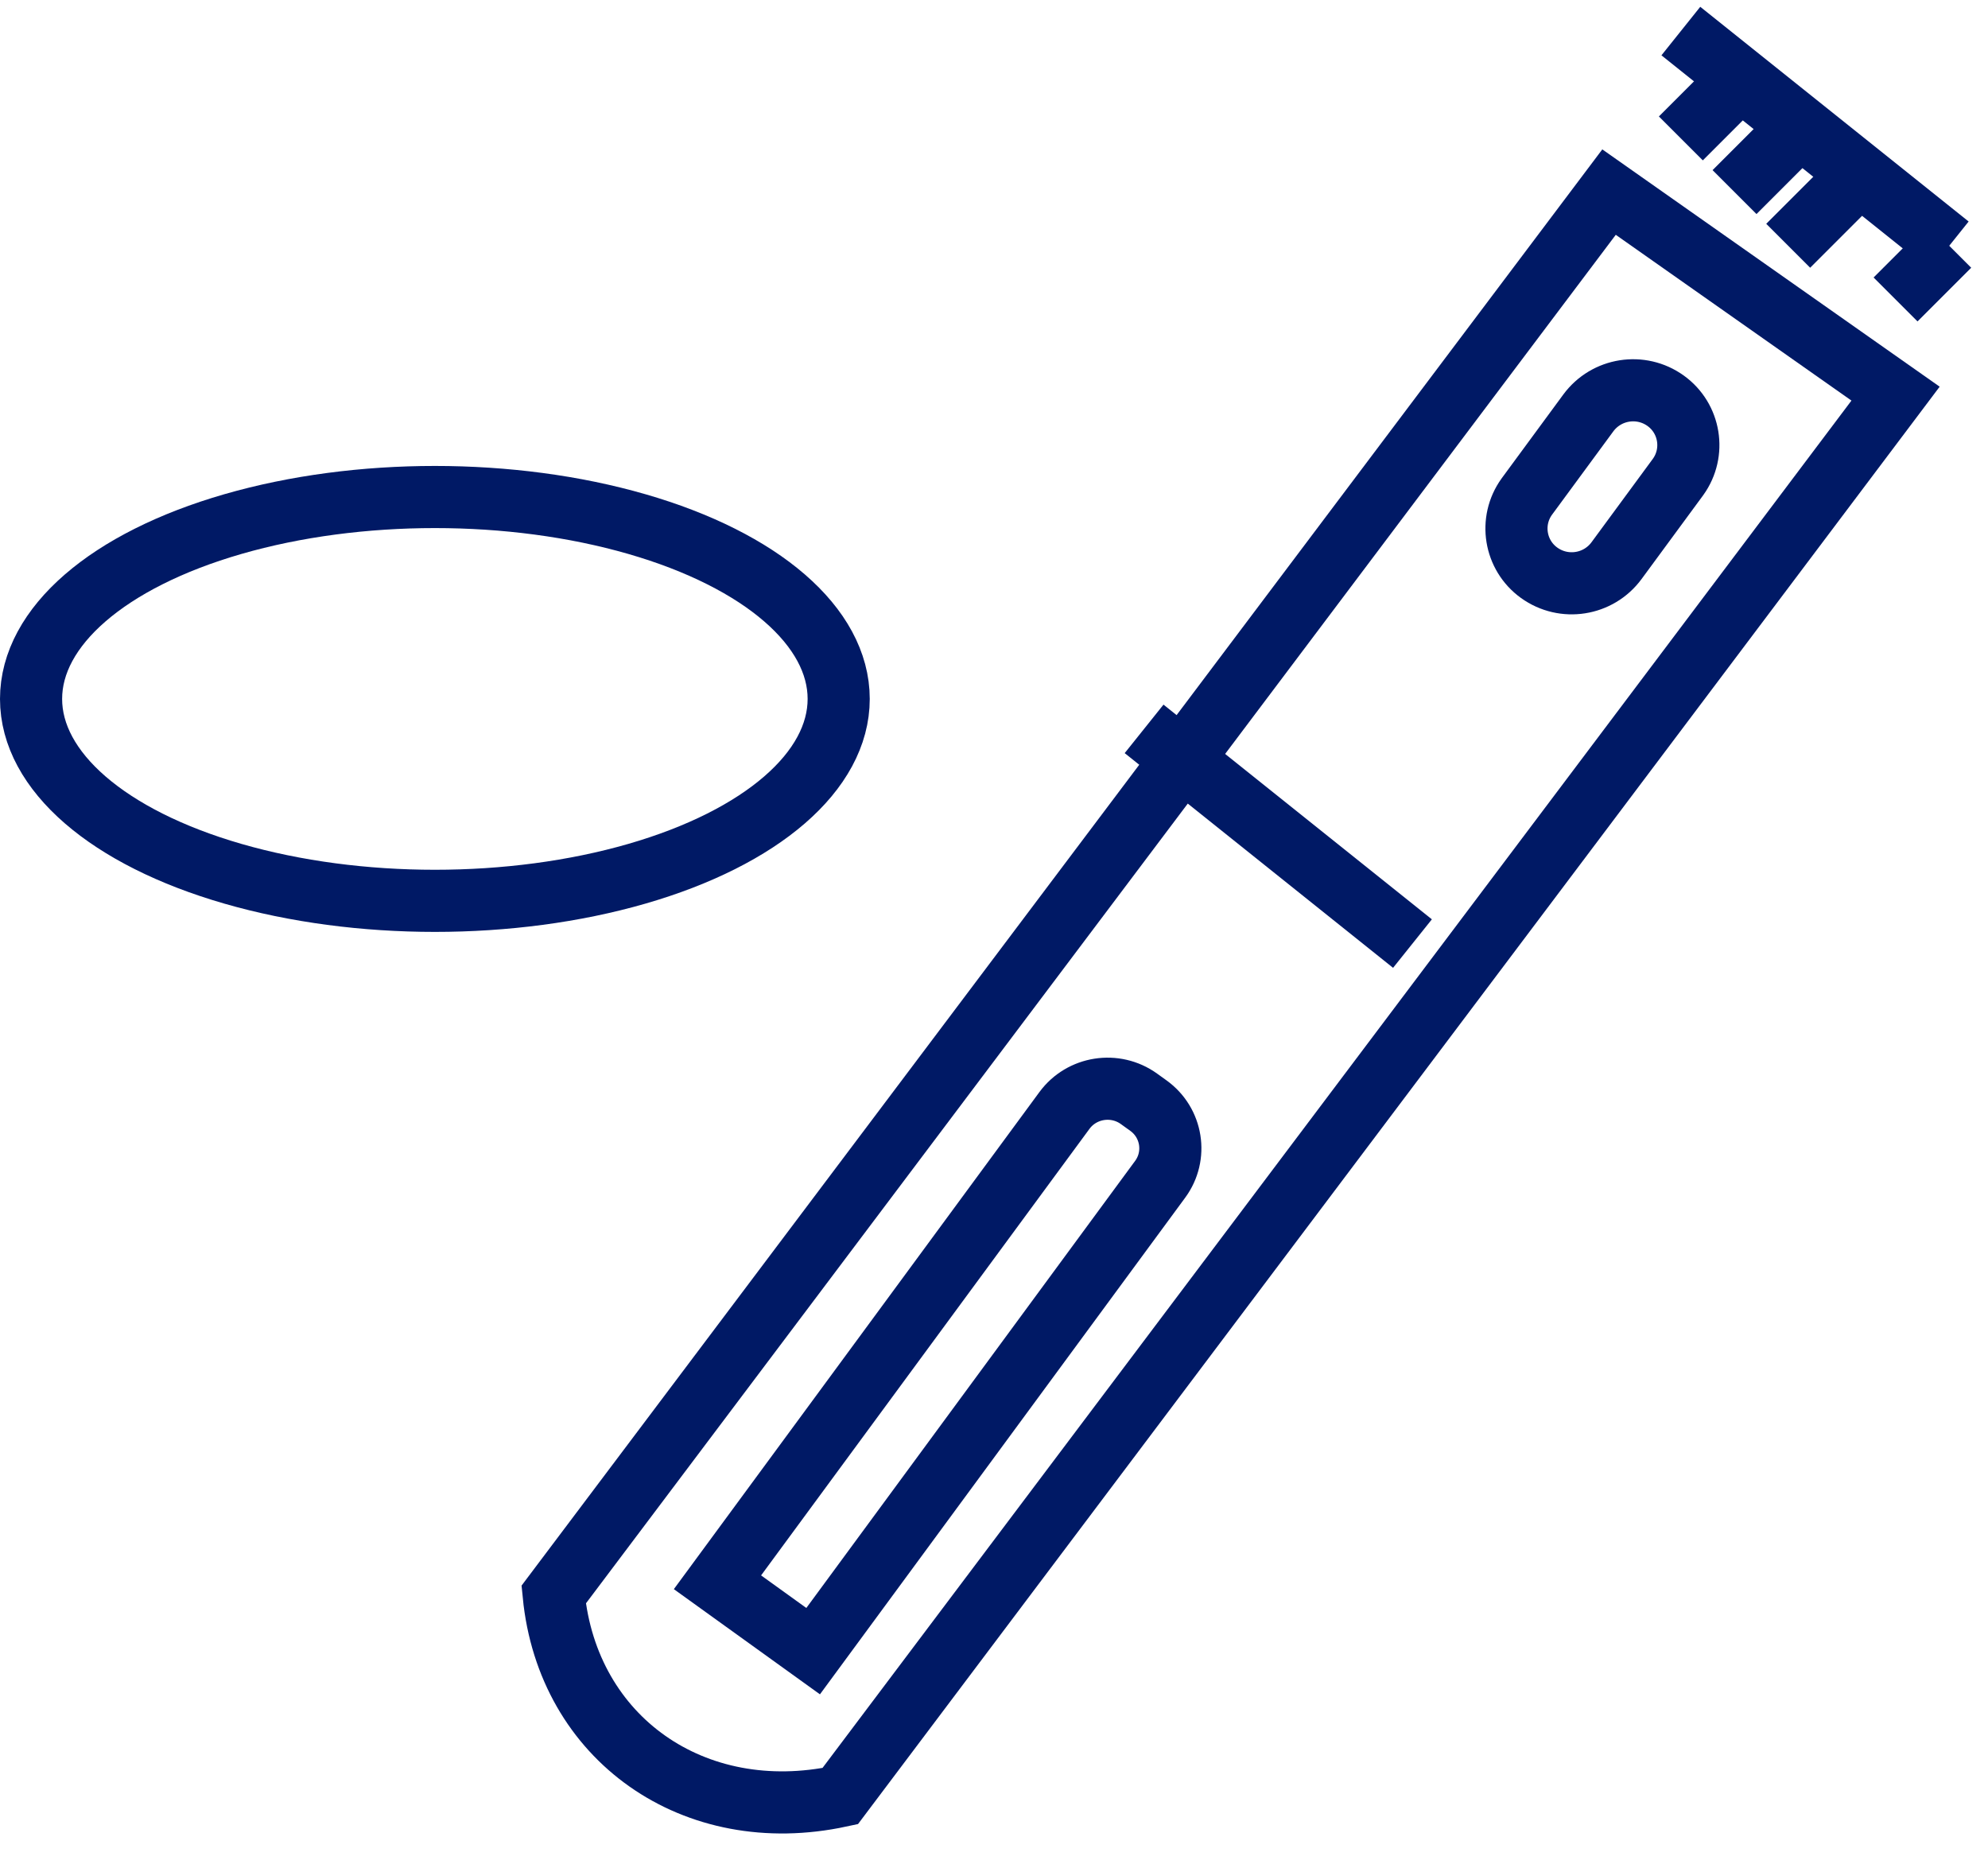
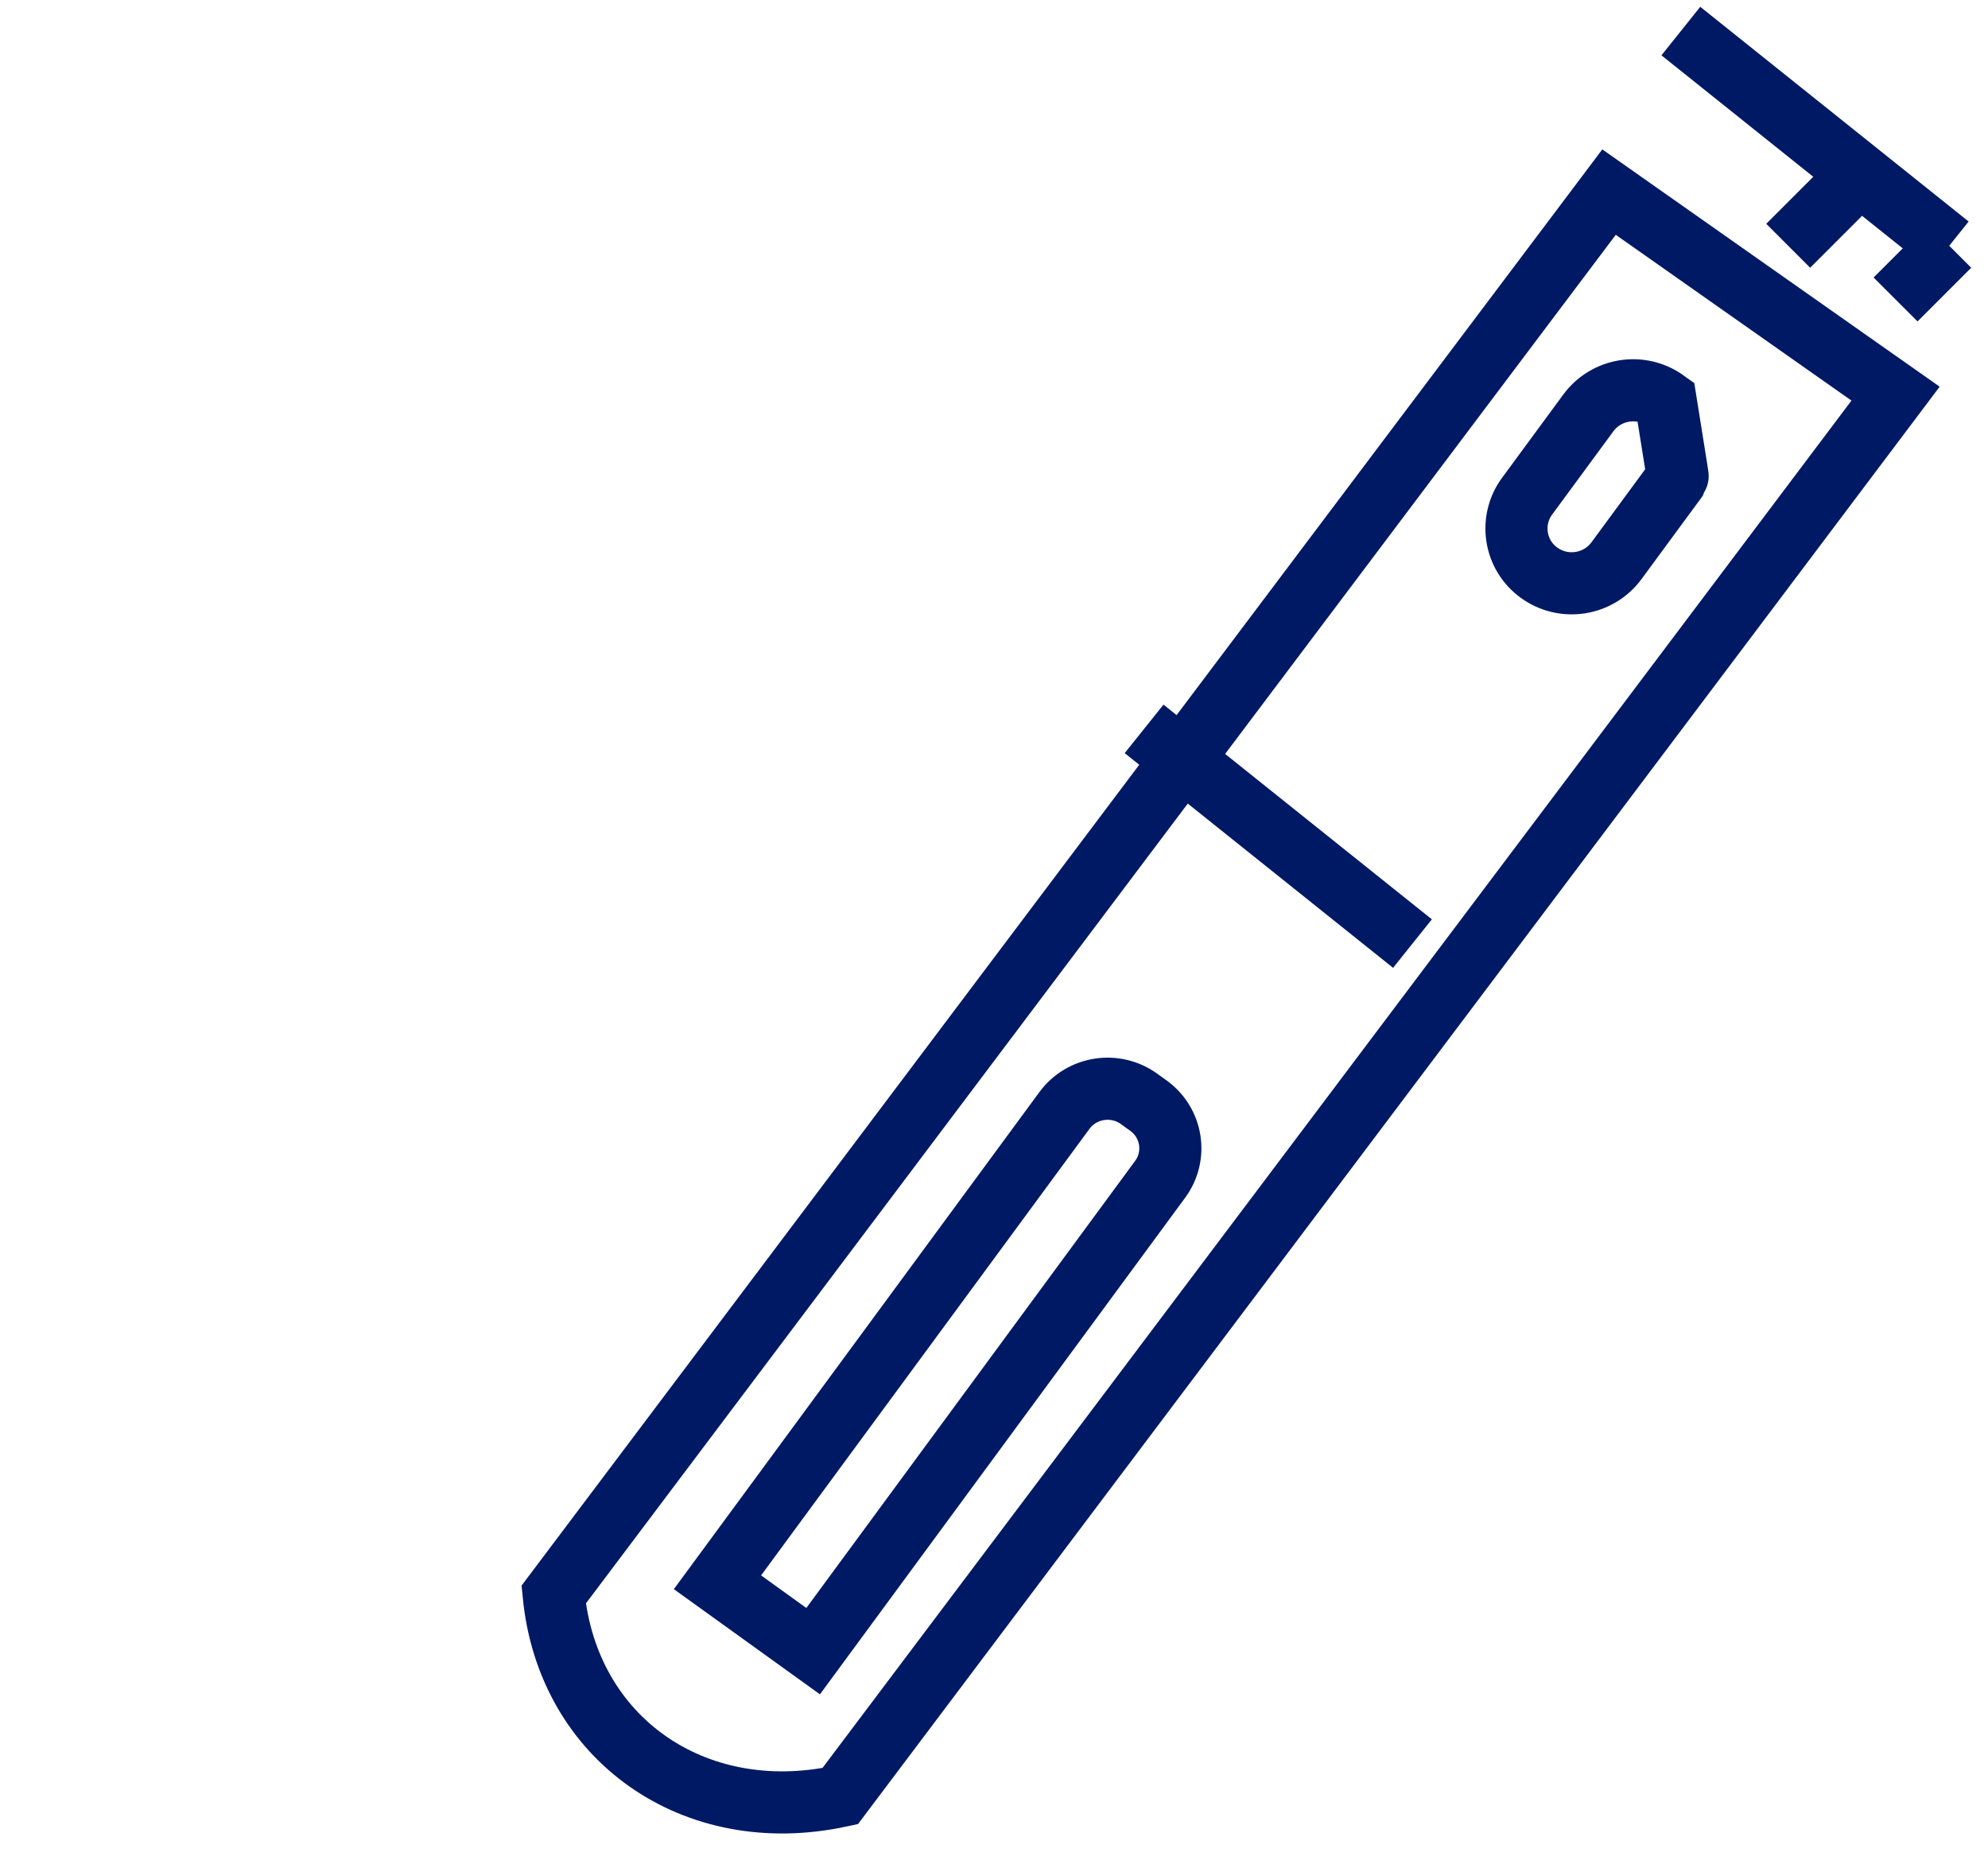
<svg xmlns="http://www.w3.org/2000/svg" width="64px" height="60px" viewBox="0 0 64 60" version="1.1">
  <title>diabetes-treatments-novo-nordisk</title>
  <g id="NML-ir4" stroke="none" stroke-width="1" fill="none" fill-rule="evenodd">
    <g id="1.0-diabetes-home" transform="translate(-642, -1099)" stroke="#001965" stroke-width="2">
      <g id="diabetes-treatments-novo-nordisk" transform="translate(642, 1100)">
        <path d="M27.048,56.821 L27.048,56.821 C22.344,57.832 18.277,54.972 17.824,50.334 L17.824,50.334 L51.8,5.184 L61.024,11.672 L27.048,56.821 Z" id="Path" />
-         <line x1="55.84" y1="1.728" x2="54.112" y2="3.456" id="Path" />
        <line x1="59.296" y1="5.184" x2="57.568" y2="6.912" id="Path" />
-         <line x1="57.568" y1="3.456" x2="55.84" y2="5.184" id="Path" />
        <line x1="62.752" y1="6.912" x2="61.024" y2="8.64" id="Path" />
        <line x1="54.112" y1="-1.68798309e-12" x2="62.752" y2="6.912" id="Path" />
-         <path d="M51.605,11.234 C52.574,11.229 53.365,12.012 53.37,12.981 C53.37,12.988 53.37,12.994 53.37,13 L53.353,16.325 C53.348,17.308 52.552,18.103 51.569,18.108 C50.599,18.113 49.809,17.331 49.804,16.361 C49.804,16.355 49.804,16.349 49.804,16.343 L49.821,13.018 C49.826,12.035 50.622,11.239 51.605,11.234 Z" id="Rectangle" transform="translate(51.587, 14.671) rotate(36.037) translate(-51.587, -14.671) " />
+         <path d="M51.605,11.234 C53.37,12.988 53.37,12.994 53.37,13 L53.353,16.325 C53.348,17.308 52.552,18.103 51.569,18.108 C50.599,18.113 49.809,17.331 49.804,16.361 C49.804,16.355 49.804,16.349 49.804,16.343 L49.821,13.018 C49.826,12.035 50.622,11.239 51.605,11.234 Z" id="Rectangle" transform="translate(51.587, 14.671) rotate(36.037) translate(-51.587, -14.671) " />
        <line x1="36.832" y1="22.464" x2="45.472" y2="29.376" id="Path" />
        <path d="M30.592,32.482 L30.967,32.48 C31.911,32.475 32.673,33.235 32.668,34.176 L32.571,53.031 L28.776,53.05 L28.873,34.196 C28.878,33.254 29.648,32.487 30.592,32.482 L30.592,32.482 Z" id="Path" transform="translate(30.722, 42.765) rotate(36.037) translate(-30.722, -42.765) " />
-         <ellipse id="Oval-Copy" cx="14" cy="21.5" rx="13" ry="6.5" />
      </g>
    </g>
  </g>
</svg>